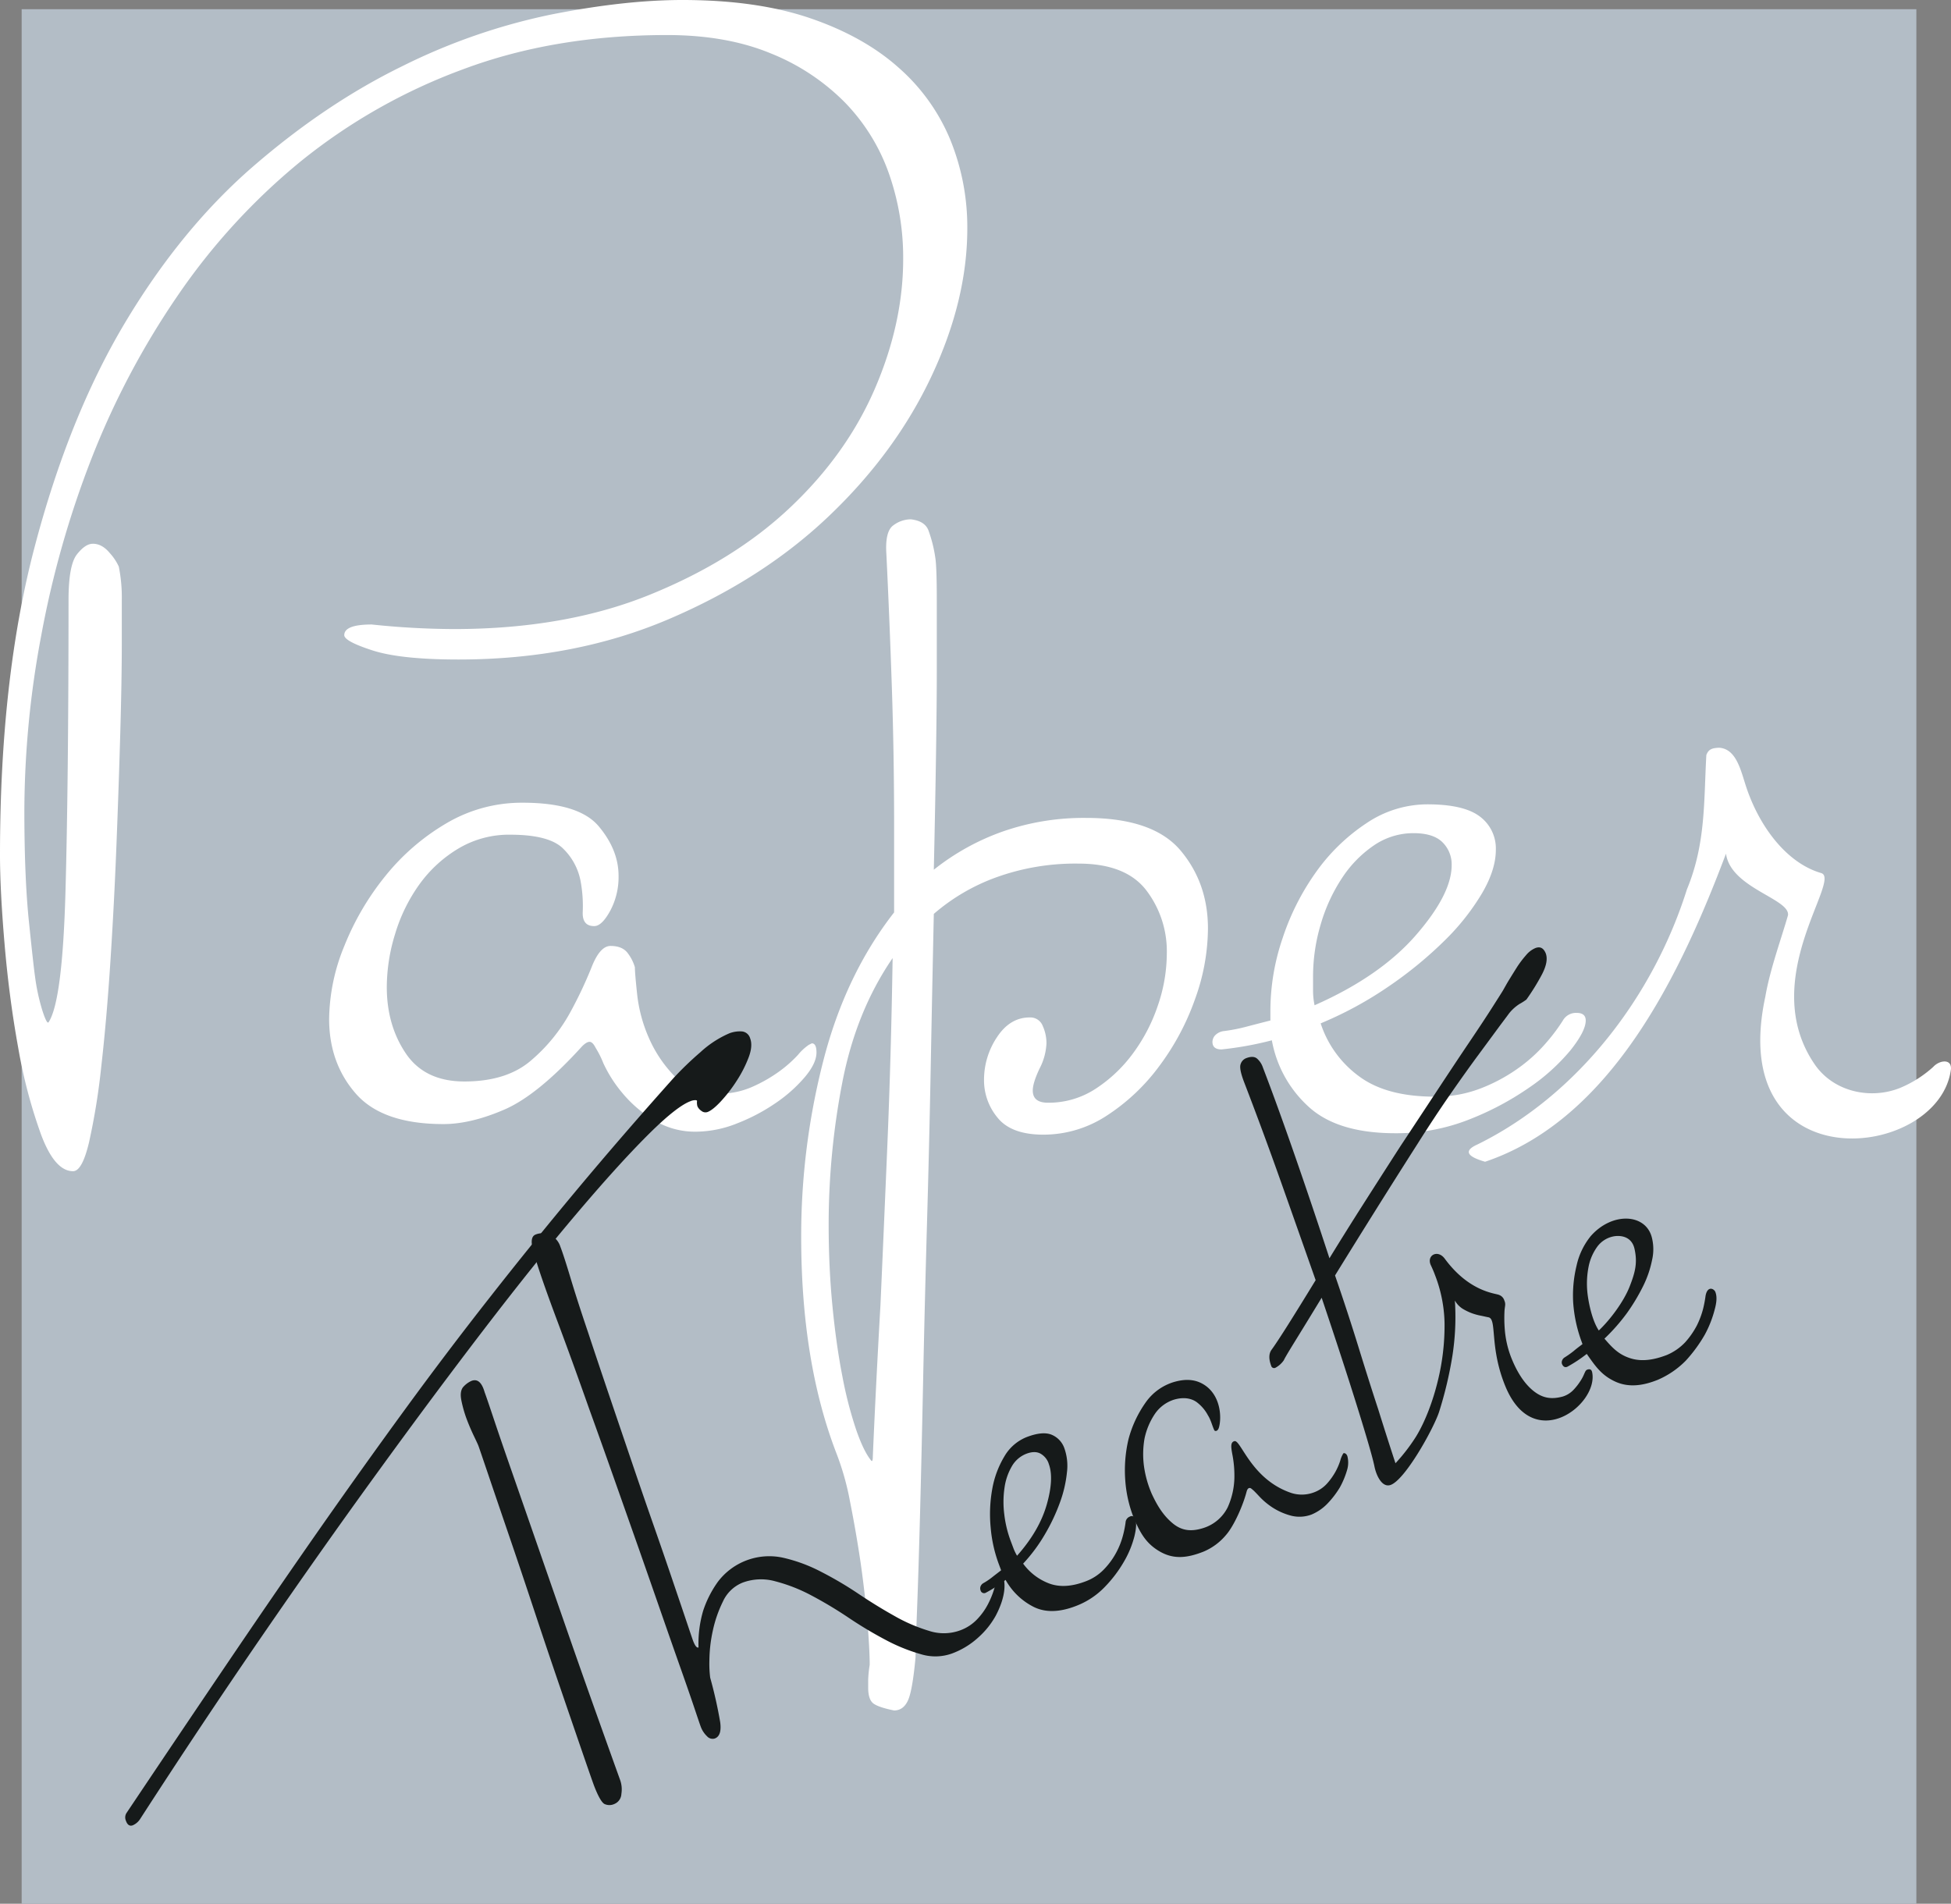
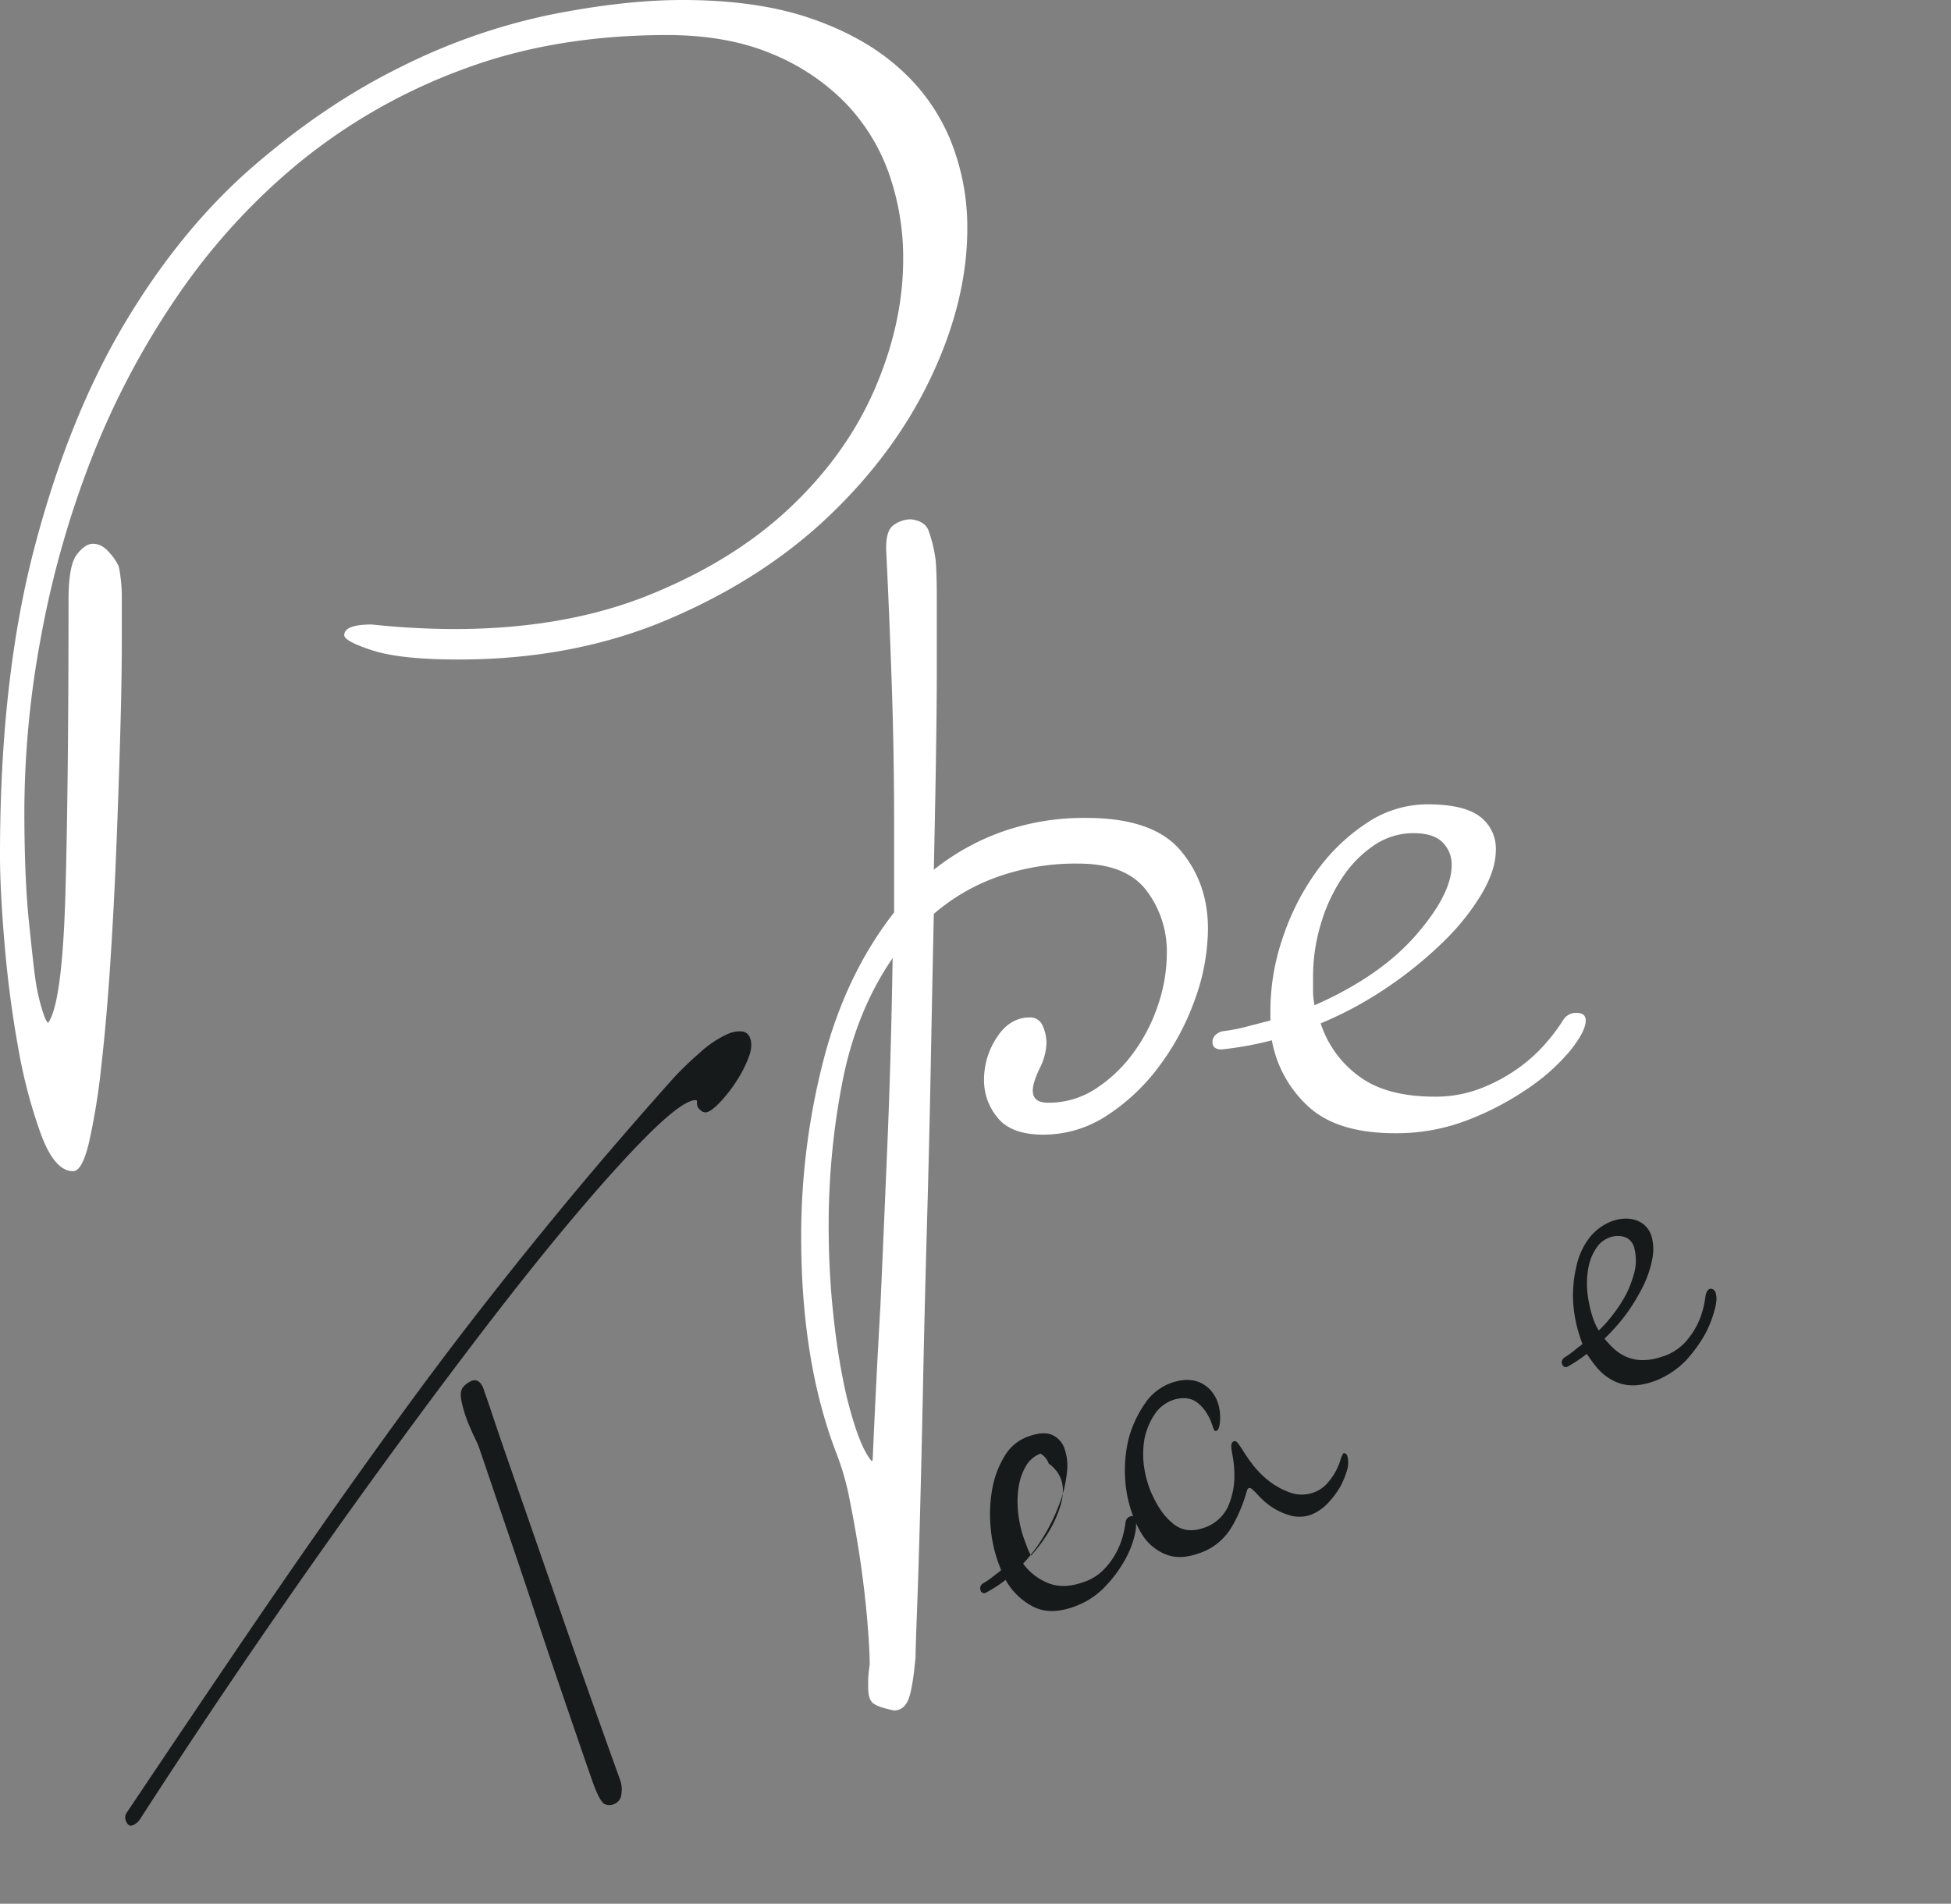
<svg xmlns="http://www.w3.org/2000/svg" viewBox="0 0 720.8 703.41">
  <rect x="0" y="0" width="720.8" height="703.41" fill="#808080" stroke="none" />
  <defs>
    <style>.aeb9c5cd-faaf-403d-83eb-d9e30bb71e12{fill:#b3bdc6;}.a608796d-304f-49ef-badc-db76b2a1315f{fill:#fff;}.ae02b506-c5a4-4218-9d4e-cb60fdb2c863{fill:#161a1a;}</style>
  </defs>
  <g id="abcc36d5-d2e4-4b12-a806-5ed5df3961f0" data-name="Layer 2">
    <g id="fe11341e-e092-4207-909b-160f8d33fb2a" data-name="Layer 1">
-       <rect id="be12e581-8d62-4045-99ef-580b9e98fac8" data-name="Square" class="aeb9c5cd-faaf-403d-83eb-d9e30bb71e12" x="8" y="3.41" width="700" height="700" />
      <g id="ec5070c7-a6b1-4feb-8941-731bda6df48f" data-name="Paper Theatre">
        <g id="b92505ef-4fae-4a86-9145-cd9c845d51bd" data-name="Paper">
-           <path id="f45d8aa1-a00b-4ee1-ba62-e0c1b7f9c6c7" data-name="r" class="a608796d-304f-49ef-badc-db76b2a1315f" d="M720.78,395.06c-4.23,33.74-83.55,42.68-68.56-26.9,1.75-10.11,5.88-21.31,8.36-30,.77-6.09-21.16-10-22.91-22.74-16.48,43.74-42,98-89,113.83-3.71-1.09-9.8-3.28-2.82-6.39,37.18-18.29,65-54.86,77.39-94.26,7-16.88,6.21-32.61,7.17-49.59.81-2.34,2.42-2.63,4.74-2.73,6.56.42,8.09,8.94,10.16,15,5,14.62,15,27.67,27.51,31.3,7.79,2.27-23.8,39.35-2.41,70.64,7.06,10.32,20.72,13.06,31.43,8.81a42.64,42.64,0,0,0,12.41-7.84C716.4,391.78,721.09,391,720.78,395.06Z" />
          <path id="b2834305-1db2-4bc8-9b79-cc2b8a31d001" data-name="e" class="a608796d-304f-49ef-badc-db76b2a1315f" d="M585.85,377.06c0,2.63-1.89,6.29-5.63,11A73.86,73.86,0,0,1,565,401.82a107.27,107.27,0,0,1-22.23,11.82,72.74,72.74,0,0,1-27.29,5.07q-21.4,0-32.08-9.85a43.52,43.52,0,0,1-13.51-24.48,125.27,125.27,0,0,1-18.57,3.37c-2.25,0-3.38-.93-3.38-2.81a3.72,3.72,0,0,1,.85-2.25A5.41,5.41,0,0,1,451.9,381a63,63,0,0,0,8.73-1.69q4.22-1.11,8.72-2.25v-3.94a83.18,83.18,0,0,1,4.5-26.45,90.9,90.9,0,0,1,12.38-24.48,70.52,70.52,0,0,1,18.57-18,40.33,40.33,0,0,1,22.51-7q13.52,0,19.42,4.5A14.72,14.72,0,0,1,552.64,314q0,7.32-5.07,16a86.2,86.2,0,0,1-13.78,17.45,147.79,147.79,0,0,1-20.54,16.88,137.64,137.64,0,0,1-25.33,13.79A39.26,39.26,0,0,0,502,397.6q10.13,7.61,28.14,7.6a46,46,0,0,0,17.73-3.38,62.46,62.46,0,0,0,14.07-7.88,58.09,58.09,0,0,0,9.84-9.28,66.32,66.32,0,0,0,5.63-7.6,5.55,5.55,0,0,1,5.07-2.81Q585.85,374.25,585.85,377.06Zm-49.53-57.4a11.45,11.45,0,0,0-3.38-8.44q-3.37-3.37-10.69-3.38a25.84,25.84,0,0,0-14.63,4.5,43.08,43.08,0,0,0-11.82,12.1,62.62,62.62,0,0,0-7.88,17.17,67.39,67.39,0,0,0-2.81,19.13v5.35a26.8,26.8,0,0,0,.56,5.34q24.19-10.68,37.42-25.88T536.32,319.66Z" />
          <path id="a1bd42fa-6b79-4e23-9525-d4c650c25759" data-name="p" class="a608796d-304f-49ef-badc-db76b2a1315f" d="M446.28,343.3a77.65,77.65,0,0,1-4.78,25.88,92.55,92.55,0,0,1-13.23,24.76,74.31,74.31,0,0,1-19.42,18.3,42.59,42.59,0,0,1-23.35,7q-11.82,0-16.88-6.19A21.57,21.57,0,0,1,363.55,399a28.26,28.26,0,0,1,4.78-15.76q4.79-7.31,12.1-7.31a4.89,4.89,0,0,1,4.79,3.09,15.6,15.6,0,0,1,1.4,6.47,22.31,22.31,0,0,1-2.53,9.29q-2.54,5.35-2.53,8.16c0,3,1.87,4.5,5.63,4.5a31.66,31.66,0,0,0,17.44-5.06,53,53,0,0,0,13.79-12.95,63.77,63.77,0,0,0,9.29-17.72,59.62,59.62,0,0,0,3.37-19.42,37.12,37.12,0,0,0-7.6-23.36q-7.59-9.84-25-9.84a86,86,0,0,0-30.39,5.06A73.39,73.39,0,0,0,345,337.67q-.57,26.46-1.13,56t-1.41,59.1q-.84,29.53-1.4,56.84t-1.13,49q-.57,21.66-1.12,36t-.56,17.72q-1.14,12.38-2.82,16T330.35,632q-5.64-1.14-7.6-2.53c-1.32-.94-2-2.91-2-5.91v-2.81a44.43,44.43,0,0,1,.56-5.63q0-5.64-.84-15.76T318,577.69q-1.7-11.54-3.94-22.79a99.36,99.36,0,0,0-5.07-18Q296,503.13,296,457a259.85,259.85,0,0,1,8.16-65q8.15-31.8,26.17-54.88V305q0-26.44-.85-51.5t-2-48.68q-.57-8.44,2.53-10.69a10.87,10.87,0,0,1,6.48-2.25q5.06.57,6.47,3.94A49.92,49.92,0,0,1,345.54,206c.37,2.25.56,7.51.56,15.75v27q0,10.69-.28,29.54T345,321.35a87.67,87.67,0,0,1,25.32-14.07,90.74,90.74,0,0,1,31-5.07q24.75,0,34.89,12.1T446.28,343.3ZM329.78,354q-13.5,19.69-18.57,45.86a276.82,276.82,0,0,0-5.06,52.62q0,15.75,1.4,30.11t3.66,25.89a146.68,146.68,0,0,0,5.07,19.7q2.81,8.15,5.62,11.53c.37.37.57-.19.57-1.68q1.11-25.9,2.81-55.72,1.13-25.32,2.53-58.53T329.78,354Z" />
-           <path id="f47f1e0c-9dbd-4bdb-a71c-2e2bb677af9a" data-name="a" class="a608796d-304f-49ef-badc-db76b2a1315f" d="M301.65,388.88q0,3.94-4.23,9a53.59,53.59,0,0,1-10.69,9.57,69.64,69.64,0,0,1-14.35,7.6,41.57,41.57,0,0,1-15.19,3.09,29.08,29.08,0,0,1-16-4.5,46.69,46.69,0,0,1-11.54-10.13,48.74,48.74,0,0,1-6.75-10.69,35,35,0,0,0-2.82-5.63c-.75-1.49-1.5-2.25-2.25-2.25s-1.69.56-2.81,1.69q-16.33,18-28.7,23.35t-22.52,5.35q-22.51,0-32.35-11.26t-9.85-27.57a72.65,72.65,0,0,1,5.62-27,99.81,99.81,0,0,1,15.2-25.89,82.42,82.42,0,0,1,22.51-19.42,54.67,54.67,0,0,1,28.14-7.6q20.82,0,28.14,8.73t7.32,18.29a26.41,26.41,0,0,1-3.1,12.94c-2.07,3.76-4,5.63-5.91,5.63-3,0-4.41-1.78-4.22-5.35a50.39,50.39,0,0,0-.85-11.53,22.58,22.58,0,0,0-6.19-11.54q-5.06-5.34-19.69-5.35a36.43,36.43,0,0,0-19.14,5.07A48.2,48.2,0,0,0,155,326.69,61.68,61.68,0,0,0,146,345a67.14,67.14,0,0,0-3.1,19.7q0,14.07,7,24.48t21.66,10.41q15.75,0,24.77-7.88a63.22,63.22,0,0,0,14.07-17.16,155.12,155.12,0,0,0,8.16-17.17q3.08-7.86,7-7.87,4.5,0,6.47,2.81a16,16,0,0,1,2.53,5.06c0,1.51.29,4.89.85,10.13a54.55,54.55,0,0,0,4.22,15.76,47.5,47.5,0,0,0,9.57,14.35q6.18,6.48,16.32,6.47A29.83,29.83,0,0,0,278,401.54a54.27,54.27,0,0,0,9.85-5.63,46.43,46.43,0,0,0,7-6.19,19.23,19.23,0,0,1,3.94-3.65l1.13-.57C301.08,385.5,301.65,386.63,301.65,388.88Z" />
          <path id="b3813bb3-ab7c-45db-bcd7-9afd835ffa2c" data-name="P" class="a608796d-304f-49ef-badc-db76b2a1315f" d="M357.37,84.42q0,26.46-13.23,54.59T306.43,190.5Q282,213.86,247.06,228.77T169.4,243.68q-21.4,0-31.8-3.37c-6.95-2.25-10.41-4.13-10.41-5.63q0-3.93,10.13-3.94a298.12,298.12,0,0,0,30.39,1.69q41.07,0,72.32-12.67t52-32.35q20.82-19.69,31.24-43.9t10.41-47.84a93.59,93.59,0,0,0-5.35-31.79,71.81,71.81,0,0,0-16.32-26.17,80.68,80.68,0,0,0-27.29-18q-16.33-6.76-38.27-6.76-41.66,0-75.42,12.67a211.06,211.06,0,0,0-59.93,34,236,236,0,0,0-45.59,49.81,298.1,298.1,0,0,0-31.79,60.22A358.84,358.84,0,0,0,15.2,235,353.44,353.44,0,0,0,9,299.4q0,24.77,1.68,41.08t2.25,20.26a75,75,0,0,0,2.82,12.94c1.12,3.38,1.87,4.7,2.25,3.94q5.07-7.86,6.19-48.11t1.13-107.78q0-12.93,3.09-16.88c2.06-2.62,4-3.94,5.91-3.94q3.38,0,6.19,3.38a19.36,19.36,0,0,1,3.38,5.06A57.29,57.29,0,0,1,45,221.45v16q0,13.51-.56,33.21t-1.41,41.36q-.84,21.68-2.25,43.33t-3.38,38.84a246.37,246.37,0,0,1-4.5,27.85c-1.69,7.13-3.65,10.7-5.91,10.7q-6.75,0-11.81-13.51a188.21,188.21,0,0,1-8.45-32.08q-3.37-18.57-5.06-38.55T0,315.72Q0,251,12.66,202.6t33.49-83.29Q67,84.42,93.7,61.34t54.87-36.86A225.08,225.08,0,0,1,203.73,5.35Q230.73,0,252.12,0q27.57,0,47.28,6.75T332,25a72,72,0,0,1,19.13,26.74A85.62,85.62,0,0,1,357.37,84.42Z" />
        </g>
        <g id="a801289c-e8f5-4d69-a75c-b9d75334458a" data-name="Theatre">
          <path class="ae02b506-c5a4-4218-9d4e-cb60fdb2c863" d="M633.77,477.43c.63,1.7.45,3.78-.27,6.41a40.47,40.47,0,0,1-3.67,9.32,53.71,53.71,0,0,1-7,9.57,32.55,32.55,0,0,1-10.38,7.1c-5.17,2.08-10.58,3-15.69.65s-7.35-5.7-10.53-10.23a52.16,52.16,0,0,1-7.09,4.7c-.83.42-1.55.12-2-.84a1.74,1.74,0,0,1-.07-1.26,2.25,2.25,0,0,1,1-1.31,35.87,35.87,0,0,0,3.31-2.34c1-.87,2.19-1.74,3.27-2.57-.18-.56-.52-1.42-.69-1.94a51.77,51.77,0,0,1-2.75-13.51,46.44,46.44,0,0,1,1.24-13.48,26.2,26.2,0,0,1,5.27-11c7.83-8.9,20.12-8.38,22.51.35a17.62,17.62,0,0,1,.12,8.55,38.57,38.57,0,0,1-3.29,9.59,72.15,72.15,0,0,1-6,10,70.17,70.17,0,0,1-8.29,9.42c3,3.49,5.34,5.95,9.73,7.3s9,.4,13.34-1.27a20.15,20.15,0,0,0,6.72-4.65,30.12,30.12,0,0,0,4.36-6.27,31.58,31.58,0,0,0,2.32-6.23,44.72,44.72,0,0,0,.89-4.74C630.83,475,633.27,476.07,633.77,477.43ZM603.91,461.6c-1.09-5.29-6-5.18-8-4.73a9.74,9.74,0,0,0-5.69,3.62,18.73,18.73,0,0,0-3.25,7.23,32.37,32.37,0,0,0-.56,9.25c.26,3.17,1.54,10.52,4.27,14.63,4.35-4.11,9.26-10.82,11.36-16.16S605,466.61,603.91,461.6Z" />
-           <path class="ae02b506-c5a4-4218-9d4e-cb60fdb2c863" d="M567.22,350.31a9.08,9.08,0,0,0-3.4,2.59,38.06,38.06,0,0,0-3.28,4.31c-1,1.58-2,3.19-3,4.82s-1.72,3-2.39,4.14c-.34.56-1.59,2.53-3.76,5.94s-5,7.7-8.51,12.9-7.41,11.09-11.75,17.67-8.88,13.48-13.63,20.65q-6.88,10.68-13.65,21.3t-12.68,20.28q-6.34-19.4-12.84-38.1t-11.76-32.42a7.52,7.52,0,0,0-2.23-3.32q-1.38-1.08-4-.07a3.46,3.46,0,0,0-2,2.23q-.6,1.66,1.34,6.71,7.1,18.46,13.71,37.13T486.07,473q-5.9,9.66-10.17,16.43t-6.25,9.47c-.91,1.43-.91,3.35,0,5.77a1.1,1.1,0,0,0,1.63.66,8.73,8.73,0,0,0,3.05-2.77c.18-.5,1.56-2.85,4.16-7.06s5.86-9.53,9.8-16q7.95,23.61,13.22,40.53t6.26,21.68c.67,3.45,2.79,7.93,5.86,7,5.31-1.61,15.89-20.61,18-26.9a144,144,0,0,0,5-21.09,93,93,0,0,0,1-17.88c0-.79-.1-1.49-.12-2.29a8.77,8.77,0,0,0,2.84,3,20.05,20.05,0,0,0,3.6,1.73,22,22,0,0,0,3.42.9c1,.21,1.63.37,2.53.54,3.29.63.25,11,6.32,25.63,10.46,25.16,34.49,6.53,32-5.32-.25-1.2-1-1.2-1.69-1s-.84.75-1.23,1.57a15.41,15.41,0,0,1-1.46,2.74,21.4,21.4,0,0,1-2.42,3.1,9.29,9.29,0,0,1-4.08,2.57c-3.78,1-7.16.87-10.89-2.15s-6.38-7.78-8.21-12.46a36.45,36.45,0,0,1-2.28-10,52.54,52.54,0,0,1-.11-7.22c.14-1.7.51-2.32-.06-3.63a3.12,3.12,0,0,0-1.93-2.08c-1.17-.64-10.88-.91-20.09-13.4-2.62-3.56-6.86-1.24-5.13,2.44.41.87,1.07,2.34,1.5,3.54a51.63,51.63,0,0,1,3.55,17.8,85.32,85.32,0,0,1-2.52,21.5c-1.68,6.94-4.5,14.71-8,20.42a67.29,67.29,0,0,1-7.61,9.88q-3.07-9.35-6.38-19.95-3.29-10-7.22-22.76t-8.73-26.68q6.78-11,14.68-23.62t15.8-25q6.15-9.75,12.07-18.28t10.71-15l7.76-10.53q3-4,3.36-4.5a15.86,15.86,0,0,1,3.78-3.38,22.38,22.38,0,0,0,2.54-1.62,83.45,83.45,0,0,0,5.59-9q2.72-5.06,1.54-8.14C570.21,350.23,569,349.63,567.22,350.31Z" />
          <path class="ae02b506-c5a4-4218-9d4e-cb60fdb2c863" d="M497.81,538.11a9.52,9.52,0,0,1-.14,5.08A30.91,30.91,0,0,1,495,549.6a33.78,33.78,0,0,1-4.61,6,17.52,17.52,0,0,1-5.84,4,12.63,12.63,0,0,1-7.64.4,23.8,23.8,0,0,1-6.78-3,26.39,26.39,0,0,1-4.84-4.05c-.93-1-2-2.12-2.27-2.33-.83-.69-1-.93-1.54-.8s-.8.86-.93,1.35c-1.29,5-4.61,12.53-7.51,15.88a21.8,21.8,0,0,1-8.53,6.31c-6,2.34-10.9,2.84-16-.09s-7.26-6.89-9.56-12.22a46.82,46.82,0,0,1-3.22-14.11,50.08,50.08,0,0,1,1.18-15.11,42.11,42.11,0,0,1,6.29-13.54,19.66,19.66,0,0,1,10.23-7.57c5-1.53,8.94-1,12.25,1.49,5.47,4.18,5.63,11.91,4.65,15.25-.43,1.49-1.47,1.43-1.7,1-.76-1.54-1.2-3.67-2.33-5.47a14.61,14.61,0,0,0-4.29-5c-2.21-1.52-5.16-1.8-8.42-.79a13.46,13.46,0,0,0-6.93,5.24,25.75,25.75,0,0,0-3.81,9.06,33.45,33.45,0,0,0-.18,10.43,39.16,39.16,0,0,0,2.84,10c2,4.33,4.3,8.11,7.85,11s7.15,2.94,11.2,1.66a15.1,15.1,0,0,0,9-7.63,27.94,27.94,0,0,0,2.48-10.64,41.13,41.13,0,0,0-.78-9.11c-.41-2.33-.78-4.34.81-4.73,2.37-.6,6.17,14.15,21,19.15a12.71,12.71,0,0,0,8.43-.24,12.15,12.15,0,0,0,4.76-3.22,24.24,24.24,0,0,0,3.11-4.35,23.34,23.34,0,0,0,1.8-4.16,9.53,9.53,0,0,1,1-2.45C496.34,536.64,497.45,536.89,497.81,538.11Z" />
-           <path id="b44b8eaa-2486-4420-88b4-5a72bb1e5d3d" data-name="e" class="ae02b506-c5a4-4218-9d4e-cb60fdb2c863" d="M419.43,561.19q.75,2-.3,6.38a36.25,36.25,0,0,1-3.83,9.34,47.09,47.09,0,0,1-7.19,9.5,29,29,0,0,1-10.65,7q-9.09,3.5-15.52.34a24.51,24.51,0,0,1-10.42-10,50.44,50.44,0,0,1-7.25,4.71,1.34,1.34,0,0,1-2-.85,2.12,2.12,0,0,1-.07-1.26,2.38,2.38,0,0,1,1-1.34,25,25,0,0,0,3.39-2.27c1.05-.83,2.15-1.67,3.28-2.54l-.75-2A51,51,0,0,1,366,564.36a52.07,52.07,0,0,1,.59-14.2,35.15,35.15,0,0,1,4.46-12,16.63,16.63,0,0,1,8.23-7.17q5.75-2.21,9.12-.93a8.4,8.4,0,0,1,4.88,5.19,19.43,19.43,0,0,1,.9,8.81A45.55,45.55,0,0,1,391.65,555a70.12,70.12,0,0,1-5.51,11.74,60.46,60.46,0,0,1-8.14,11,21.12,21.12,0,0,0,9.69,7.36q5.76,2.11,13.42-.82a18.22,18.22,0,0,0,6.89-4.57,27.73,27.73,0,0,0,4.48-6.22,28.85,28.85,0,0,0,2.42-6.22,37.85,37.85,0,0,0,.94-4.7,2.47,2.47,0,0,1,1.62-2.23A1.35,1.35,0,0,1,419.43,561.19Zm-32-20.46a6.69,6.69,0,0,0-3.05-3.65q-2.08-1.12-5.19.06a10.64,10.64,0,0,0-5.36,4.63,21.65,21.65,0,0,0-2.72,8,36.14,36.14,0,0,0-.07,9.82,41.89,41.89,0,0,0,2.45,10l1,2.66a18.41,18.41,0,0,0,1.26,2.57q8.25-9.27,11-19T387.41,540.73Z" />
-           <path id="a17eda17-d686-47c5-8a67-ed8509120bc8" data-name="h" class="ae02b506-c5a4-4218-9d4e-cb60fdb2c863" d="M370.77,583.31c.36.93,1.32,5.73-2.93,13.74a30.58,30.58,0,0,1-6.31,7.88,29.54,29.54,0,0,1-9.78,6,18.13,18.13,0,0,1-11.57.26,66,66,0,0,1-13-5.28,150.57,150.57,0,0,1-13.72-8.22,152.05,152.05,0,0,0-13.73-8.22,60.72,60.72,0,0,0-13.25-5.19,19.57,19.57,0,0,0-12.05.45,13.55,13.55,0,0,0-7.34,7,46,46,0,0,0-3.77,10.92,53.17,53.17,0,0,0-1.23,10.75,41.53,41.53,0,0,0,.29,6.48,163.29,163.29,0,0,1,3.69,16.4c.46,3.36-.19,5.37-1.94,6.05a2.73,2.73,0,0,1-2.92-.81,9.27,9.27,0,0,1-2.34-3.6q-.32-.84-2.18-6.39t-5-14.46q-3.15-8.9-7.19-20.52T236,572.2q-4.49-12.74-9.17-26t-9.18-25.71q-6.28-17.81-11.7-32.27t-7.73-21.93c-1.2-3.6-1.8-6.1-1.78-7.5s.49-2.28,1.45-2.65a6.83,6.83,0,0,1,5.25.08,7.27,7.27,0,0,1,3.9,4.44q1.29,3.36,3.75,11.56t6.5,20.15q3.39,10.26,7.53,22.48t8.39,24.72q4.24,12.51,8.3,24.11t7.23,21q3.19,9.38,5.15,15.21t2.18,6.39c.72,1.87,1.39,2.68,2,2.43a43.12,43.12,0,0,1,1.69-13.49,39.33,39.33,0,0,1,5.47-10.78,23.79,23.79,0,0,1,24-8.9,57.74,57.74,0,0,1,13.91,5.1A135.39,135.39,0,0,1,317,588.78q6.86,4.61,13.49,8.31a61.6,61.6,0,0,0,12.83,5.52,17.52,17.52,0,0,0,11.45-.23,16.35,16.35,0,0,0,6.35-4.2,24.15,24.15,0,0,0,3.92-5.52,32.87,32.87,0,0,0,2.14-5.16,17.07,17.07,0,0,1,1.24-3.2,4,4,0,0,1,1-1C370.22,583,370.27,582,370.77,583.31Z" />
+           <path id="b44b8eaa-2486-4420-88b4-5a72bb1e5d3d" data-name="e" class="ae02b506-c5a4-4218-9d4e-cb60fdb2c863" d="M419.43,561.19q.75,2-.3,6.38a36.25,36.25,0,0,1-3.83,9.34,47.09,47.09,0,0,1-7.19,9.5,29,29,0,0,1-10.65,7q-9.09,3.5-15.52.34a24.51,24.51,0,0,1-10.42-10,50.44,50.44,0,0,1-7.25,4.71,1.34,1.34,0,0,1-2-.85,2.12,2.12,0,0,1-.07-1.26,2.38,2.38,0,0,1,1-1.34,25,25,0,0,0,3.39-2.27c1.05-.83,2.15-1.67,3.28-2.54l-.75-2A51,51,0,0,1,366,564.36a52.07,52.07,0,0,1,.59-14.2,35.15,35.15,0,0,1,4.46-12,16.63,16.63,0,0,1,8.23-7.17q5.75-2.21,9.12-.93a8.4,8.4,0,0,1,4.88,5.19,19.43,19.43,0,0,1,.9,8.81A45.55,45.55,0,0,1,391.65,555a70.12,70.12,0,0,1-5.51,11.74,60.46,60.46,0,0,1-8.14,11,21.12,21.12,0,0,0,9.69,7.36q5.76,2.11,13.42-.82a18.22,18.22,0,0,0,6.89-4.57,27.73,27.73,0,0,0,4.48-6.22,28.85,28.85,0,0,0,2.42-6.22,37.85,37.85,0,0,0,.94-4.7,2.47,2.47,0,0,1,1.62-2.23A1.35,1.35,0,0,1,419.43,561.19Zm-32-20.46a6.69,6.69,0,0,0-3.05-3.65a10.64,10.64,0,0,0-5.36,4.63,21.65,21.65,0,0,0-2.72,8,36.14,36.14,0,0,0-.07,9.82,41.89,41.89,0,0,0,2.45,10l1,2.66a18.41,18.41,0,0,0,1.26,2.57q8.25-9.27,11-19T387.41,540.73Z" />
          <path id="f8a2be81-200d-4164-a309-5d948589f91f" data-name="T" class="ae02b506-c5a4-4218-9d4e-cb60fdb2c863" d="M277.13,383.62q1.08,2.81-.56,7.12a45.32,45.32,0,0,1-4.39,8.59,53.89,53.89,0,0,1-5.77,7.51c-2,2.17-3.65,3.49-4.92,4a2.35,2.35,0,0,1-2.35-.38,4.13,4.13,0,0,1-1.47-1.69,5.08,5.08,0,0,1-.16-1.86c.08-.24-.11-.39-.58-.42a4.73,4.73,0,0,0-1.9.41q-5.26,2-16.17,12.95t-26,28.78q-15.12,17.85-33.78,42.19t-39.5,53.06Q118.73,572.57,96.45,605t-44.68,67.1a6.14,6.14,0,0,1-2.69,2.31c-1.11.43-2-.1-2.53-1.6a3.07,3.07,0,0,1,.23-3Q67,639.63,84.63,613.6t33.74-49.09q16.15-23.06,31.44-44t31-40.95q15.66-20,32.41-40.06t35.56-41.11a122.36,122.36,0,0,1,10-9.63,37.77,37.77,0,0,1,10.76-7,11,11,0,0,1,4.27-.68A3.5,3.5,0,0,1,277.13,383.62ZM179.05,514.41q.64,1.68,3.35,9.79t6.86,20q4.14,11.89,9.31,26.77t10.49,30.18q5.31,15.3,10.55,30t9.5,26.54a10.36,10.36,0,0,1,.46,5.13,4.2,4.2,0,0,1-2.56,3.71,4.33,4.33,0,0,1-3.72,0c-1-.56-2.31-2.81-3.81-6.72q-.75-2-4.16-11.9t-8.08-23.55q-4.68-13.62-9.87-29.29t-9.71-28.87q-4.51-13.2-7.59-22.3c-2.06-6.06-3.15-9.28-3.3-9.65-.21-.56-.76-1.74-1.63-3.55s-1.71-3.73-2.5-5.78a45,45,0,0,1-2.19-7.51c-.47-2.39-.17-4.12.9-5.17a8.82,8.82,0,0,1,2.79-2Q177.49,508.9,179.05,514.41Z" />
        </g>
      </g>
    </g>
  </g>
</svg>